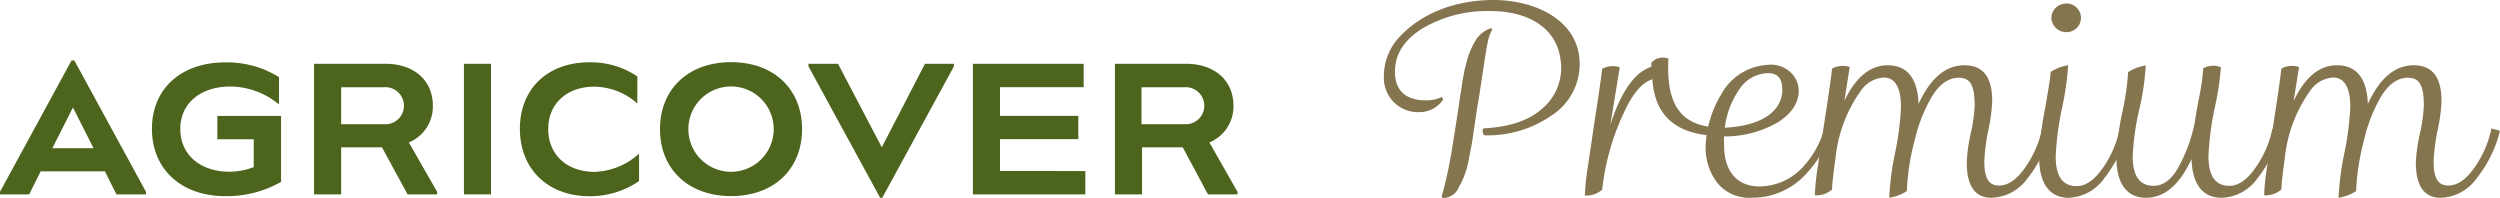
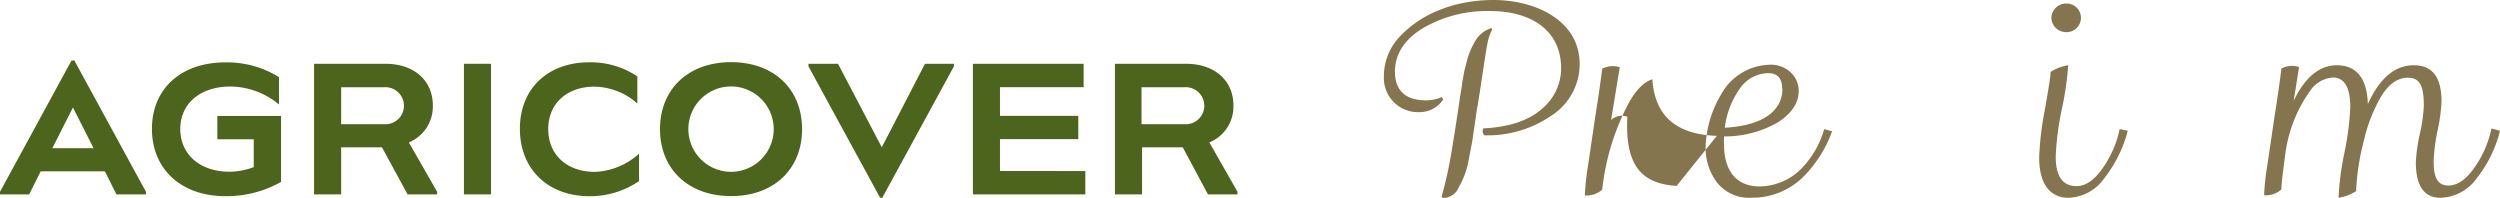
<svg xmlns="http://www.w3.org/2000/svg" id="Layer_1" data-name="Layer 1" viewBox="0 0 338.63 26.8">
  <defs>
    <style>.cls-1{fill:#85754e;}.cls-2{fill:#4d641d;}</style>
  </defs>
  <path class="cls-1" d="M203.06,38a57,57,0,0,0,1.31-5.87l.52-3.21.45-2.94.24-1.65c.14-.8.24-1.39.27-1.8l.31-1.66.42-1.62a10.74,10.74,0,0,1,1.21-2.62,3.83,3.83,0,0,1,2-1.46l.13.18a6.14,6.14,0,0,0-.65,1.9c-.17.86-.38,2.21-.66,4.07s-.51,3.46-.76,4.8l-.34,2.35c-.17,1.1-.28,1.93-.38,2.45l-.42,2.18a10.89,10.89,0,0,1-1.31,3.59,2.29,2.29,0,0,1-2.17,1.48Zm5.66-9.25c3.52-.18,6.15-1.07,7.91-2.63a7.18,7.18,0,0,0,2.62-5.45c0-5.74-4.83-7.81-9.49-7.81a17.28,17.28,0,0,0-9.29,2.35c-2.49,1.55-3.73,3.49-3.73,5.87s1.28,3.87,4.18,3.87a5,5,0,0,0,2.17-.45l.18.34A3.84,3.84,0,0,1,200,26.55a4.62,4.62,0,0,1-4.76-4.83,7.76,7.76,0,0,1,2.31-5.56c3.15-3.28,7.84-4.8,12.54-4.8,5.52,0,11.67,2.66,11.67,8.7a8.3,8.3,0,0,1-3.8,6.94,15.27,15.27,0,0,1-9.12,2.69.84.84,0,0,1-.1-1" transform="translate(-7.79 -11.36)" />
-   <path class="cls-1" d="M249.19,23.41c0-1.42-.62-2.14-1.9-2.14a4.73,4.73,0,0,0-3.87,2.14,11.57,11.57,0,0,0-2,5.25c5.24-.28,7.8-2.35,7.8-5.25m6.73,5.73a16.87,16.87,0,0,1-3.73,6,9.8,9.8,0,0,1-7.21,3,5.52,5.52,0,0,1-4.6-2,7.8,7.8,0,0,1-1.59-5,14.71,14.71,0,0,1,2.11-7,7.67,7.67,0,0,1,6.36-4,3.92,3.92,0,0,1,3.14,1.11,3.45,3.45,0,0,1,1,2.38c0,1.66-.93,3.07-2.79,4.28a14.39,14.39,0,0,1-7.32,1.93,9.11,9.11,0,0,0,0,1.18c0,3.28,1.52,5.59,4.8,5.59a8.07,8.07,0,0,0,6-2.76,12.54,12.54,0,0,0,2.76-5Zm-15.61.62c-5.52-.17-8.42-2.73-8.73-7.66-1.14.34-2.25,1.45-3.28,3.35a32.66,32.66,0,0,0-3.52,11.6,3.22,3.22,0,0,1-2.35.79,32.66,32.66,0,0,1,.41-3.9l1-6.77c.42-2.62.73-4.8.94-6.49a3,3,0,0,1,2.38-.21l-1.28,7.81c1.45-4.53,3.32-7.15,5.56-7.88v-.55a2.09,2.09,0,0,1,2.31-.55c-.38,7.08,2.35,9.08,6.67,9.36Z" transform="translate(-7.79 -11.36)" />
-   <path class="cls-1" d="M285.58,29.07a16.77,16.77,0,0,1-3.14,6.42,6.25,6.25,0,0,1-4.9,2.66c-2.25,0-3.35-1.62-3.35-4.83a23.37,23.37,0,0,1,.51-3.77,21.1,21.1,0,0,0,.56-3.83c0-2.59-.45-3.83-2.14-3.83-1.38,0-2.59.83-3.63,2.52a21,21,0,0,0-2.35,5.94,31.79,31.79,0,0,0-1.07,6.9,6.22,6.22,0,0,1-2.38.9,37.7,37.7,0,0,1,.79-6.07,38.42,38.42,0,0,0,.8-6.22c0-2.66-.8-4-2.35-4a4.08,4.08,0,0,0-3.11,1.83,19,19,0,0,0-3.38,8.84c-.31,2.31-.49,3.8-.49,4.49a3.18,3.18,0,0,1-2.34.79,32.66,32.66,0,0,1,.41-3.9l1-6.77c.42-2.62.73-4.8.93-6.49a3,3,0,0,1,2.39-.21l-.73,4.6c1.52-3.22,3.49-4.84,5.87-4.84,2.8,0,4.08,2,4.18,5.25,1.59-3.49,3.66-5.25,6.22-5.25s3.76,1.62,3.76,4.9a23.51,23.51,0,0,1-.55,4,25.83,25.83,0,0,0-.52,4.11c0,2.17.52,3.28,2,3.28,1.21,0,2.38-.79,3.52-2.42a14,14,0,0,0,2.31-5.31Z" transform="translate(-7.79 -11.36)" />
+   <path class="cls-1" d="M249.19,23.41c0-1.42-.62-2.14-1.9-2.14a4.73,4.73,0,0,0-3.87,2.14,11.57,11.57,0,0,0-2,5.25c5.24-.28,7.8-2.35,7.8-5.25m6.73,5.73a16.87,16.87,0,0,1-3.73,6,9.8,9.8,0,0,1-7.21,3,5.52,5.52,0,0,1-4.6-2,7.8,7.8,0,0,1-1.59-5,14.71,14.71,0,0,1,2.11-7,7.67,7.67,0,0,1,6.36-4,3.92,3.92,0,0,1,3.14,1.11,3.45,3.45,0,0,1,1,2.38c0,1.66-.93,3.07-2.79,4.28a14.39,14.39,0,0,1-7.32,1.93,9.11,9.11,0,0,0,0,1.18c0,3.28,1.52,5.59,4.8,5.59a8.07,8.07,0,0,0,6-2.76,12.54,12.54,0,0,0,2.76-5Zm-15.61.62c-5.52-.17-8.42-2.73-8.73-7.66-1.14.34-2.25,1.45-3.28,3.35a32.66,32.66,0,0,0-3.52,11.6,3.22,3.22,0,0,1-2.35.79,32.66,32.66,0,0,1,.41-3.9l1-6.77c.42-2.62.73-4.8.94-6.49a3,3,0,0,1,2.38-.21l-1.28,7.81v-.55a2.09,2.09,0,0,1,2.31-.55c-.38,7.08,2.35,9.08,6.67,9.36Z" transform="translate(-7.79 -11.36)" />
  <path class="cls-1" d="M285.65,13.77a2,2,0,0,1,1.93-1.93,1.94,1.94,0,1,1,0,3.87,2,2,0,0,1-1.93-1.94M296,29.07a17.56,17.56,0,0,1-3.17,6.42A6.2,6.2,0,0,1,288,38.15c-2.73,0-4-2.14-4-5.45a40.91,40.91,0,0,1,.76-6.43c.52-2.93.79-4.66.79-5.17a6.22,6.22,0,0,1,2.38-.9A41.06,41.06,0,0,1,287.1,26a38.52,38.52,0,0,0-.86,6.57c0,2.65.93,4,2.83,4,1.21,0,2.38-.79,3.52-2.42a14,14,0,0,0,2.31-5.31Z" transform="translate(-7.79 -11.36)" />
-   <path class="cls-1" d="M316.76,29.07a17.56,17.56,0,0,1-3.17,6.42,6.2,6.2,0,0,1-4.87,2.66c-2.73,0-4-2.07-4.08-5.25-1.62,3.49-3.66,5.25-6.18,5.25-2.73,0-4-2.14-4-5.45a36.59,36.59,0,0,1,.79-6.08,36.33,36.33,0,0,0,.8-5.49,6.22,6.22,0,0,1,2.38-.9,33.64,33.64,0,0,1-.9,6.08,33.89,33.89,0,0,0-.86,6.22c0,2.65.93,4,2.83,4,1.28,0,2.42-.83,3.35-2.49a21.48,21.48,0,0,0,2.21-6c.1-.73.27-1.66.48-2.87a33.11,33.11,0,0,0,.69-4.56,2.75,2.75,0,0,1,2.39-.14,38.52,38.52,0,0,1-.87,5.63,39.26,39.26,0,0,0-.82,6.43c0,2.65.93,4,2.83,4,1.2,0,2.38-.79,3.52-2.42a14,14,0,0,0,2.31-5.31Z" transform="translate(-7.79 -11.36)" />
  <path class="cls-1" d="M346.42,29.07a16.91,16.91,0,0,1-3.14,6.42,6.25,6.25,0,0,1-4.9,2.66c-2.25,0-3.36-1.62-3.36-4.83a22.9,22.9,0,0,1,.53-3.77,21.77,21.77,0,0,0,.55-3.83c0-2.59-.45-3.83-2.15-3.83-1.38,0-2.59.83-3.62,2.52A20.75,20.75,0,0,0,328,30.35a31.79,31.79,0,0,0-1.07,6.9,6.22,6.22,0,0,1-2.38.9,38.91,38.91,0,0,1,.79-6.07,38.42,38.42,0,0,0,.8-6.22c0-2.66-.8-4-2.35-4a4.07,4.07,0,0,0-3.11,1.83,19,19,0,0,0-3.38,8.84c-.31,2.31-.49,3.8-.49,4.49a3.18,3.18,0,0,1-2.34.79,30.62,30.62,0,0,1,.41-3.9l1-6.77c.42-2.62.73-4.8.93-6.49a3,3,0,0,1,2.39-.21l-.73,4.6c1.52-3.22,3.49-4.84,5.87-4.84,2.8,0,4.08,2,4.18,5.25,1.59-3.49,3.66-5.25,6.21-5.25s3.77,1.62,3.77,4.9a23.51,23.51,0,0,1-.55,4,25.83,25.83,0,0,0-.52,4.11c0,2.17.52,3.28,2,3.28,1.21,0,2.38-.79,3.52-2.42a14,14,0,0,0,2.31-5.31Z" transform="translate(-7.79 -11.36)" />
  <path class="cls-2" d="M27.56,37.34v.35h-4L22,34.57H13.3l-1.56,3.12H7.79v-.35l9.69-17.79h.38Zm-7.1-5.91-2.79-5.51-2.79,5.51Z" transform="translate(-7.79 -11.36)" />
  <path class="cls-2" d="M45.86,27.06V36a15,15,0,0,1-7.56,1.93c-5.95,0-9.93-3.65-9.93-9.12s4-9,9.93-9a13.29,13.29,0,0,1,7.28,2v3.7A10.41,10.41,0,0,0,39,23.08c-4.07,0-6.79,2.3-6.79,5.75s2.67,5.79,6.67,5.79A9.68,9.68,0,0,0,42.16,34V30.22H37.23V27.06Z" transform="translate(-7.79 -11.36)" />
  <path class="cls-2" d="M67,37.34v.35H63l-3.47-6.37H54v6.37H50.33V20H60c3.87,0,6.42,2.26,6.42,5.65a5.25,5.25,0,0,1-3.25,5ZM54,28.18h5.77a2.51,2.51,0,1,0,0-5H54Z" transform="translate(-7.79 -11.36)" />
  <path class="cls-2" d="M70.63,20H74.3V37.69H70.63Z" transform="translate(-7.79 -11.36)" />
  <path class="cls-2" d="M78.21,28.8c0-5.42,3.77-9,9.4-9a11.3,11.3,0,0,1,6.51,1.91v3.67a8.91,8.91,0,0,0-5.81-2.28c-3.75,0-6.26,2.3-6.26,5.75s2.51,5.79,6.3,5.79a9.39,9.39,0,0,0,6-2.47v3.72a11.81,11.81,0,0,1-6.74,2.05C82,37.92,78.21,34.27,78.21,28.8Z" transform="translate(-7.79 -11.36)" />
  <path class="cls-2" d="M97.19,28.85c0-5.44,3.86-9.07,9.63-9.07s9.61,3.63,9.61,9.07-3.84,9.07-9.61,9.07S97.19,34.29,97.19,28.85Zm15.4,0a5.78,5.78,0,0,0-11.56,0,5.78,5.78,0,0,0,11.56,0Z" transform="translate(-7.79 -11.36)" />
  <path class="cls-2" d="M137,20v.35l-9.7,17.79H127l-9.7-17.79V20h4l5.93,11.31L133.08,20Z" transform="translate(-7.79 -11.36)" />
  <path class="cls-2" d="M154.8,34.53v3.16H139.57V20h15v3.17H143.24v3.88h10.61v3.16H143.24v4.31Z" transform="translate(-7.79 -11.36)" />
  <path class="cls-2" d="M175.41,37.34v.35h-4L168,31.32h-5.52v6.37h-3.67V20h9.63c3.86,0,6.42,2.26,6.42,5.65a5.24,5.24,0,0,1-3.26,5Zm-13-9.16h5.77a2.51,2.51,0,1,0,0-5h-5.77Z" transform="translate(-7.79 -11.36)" />
</svg>